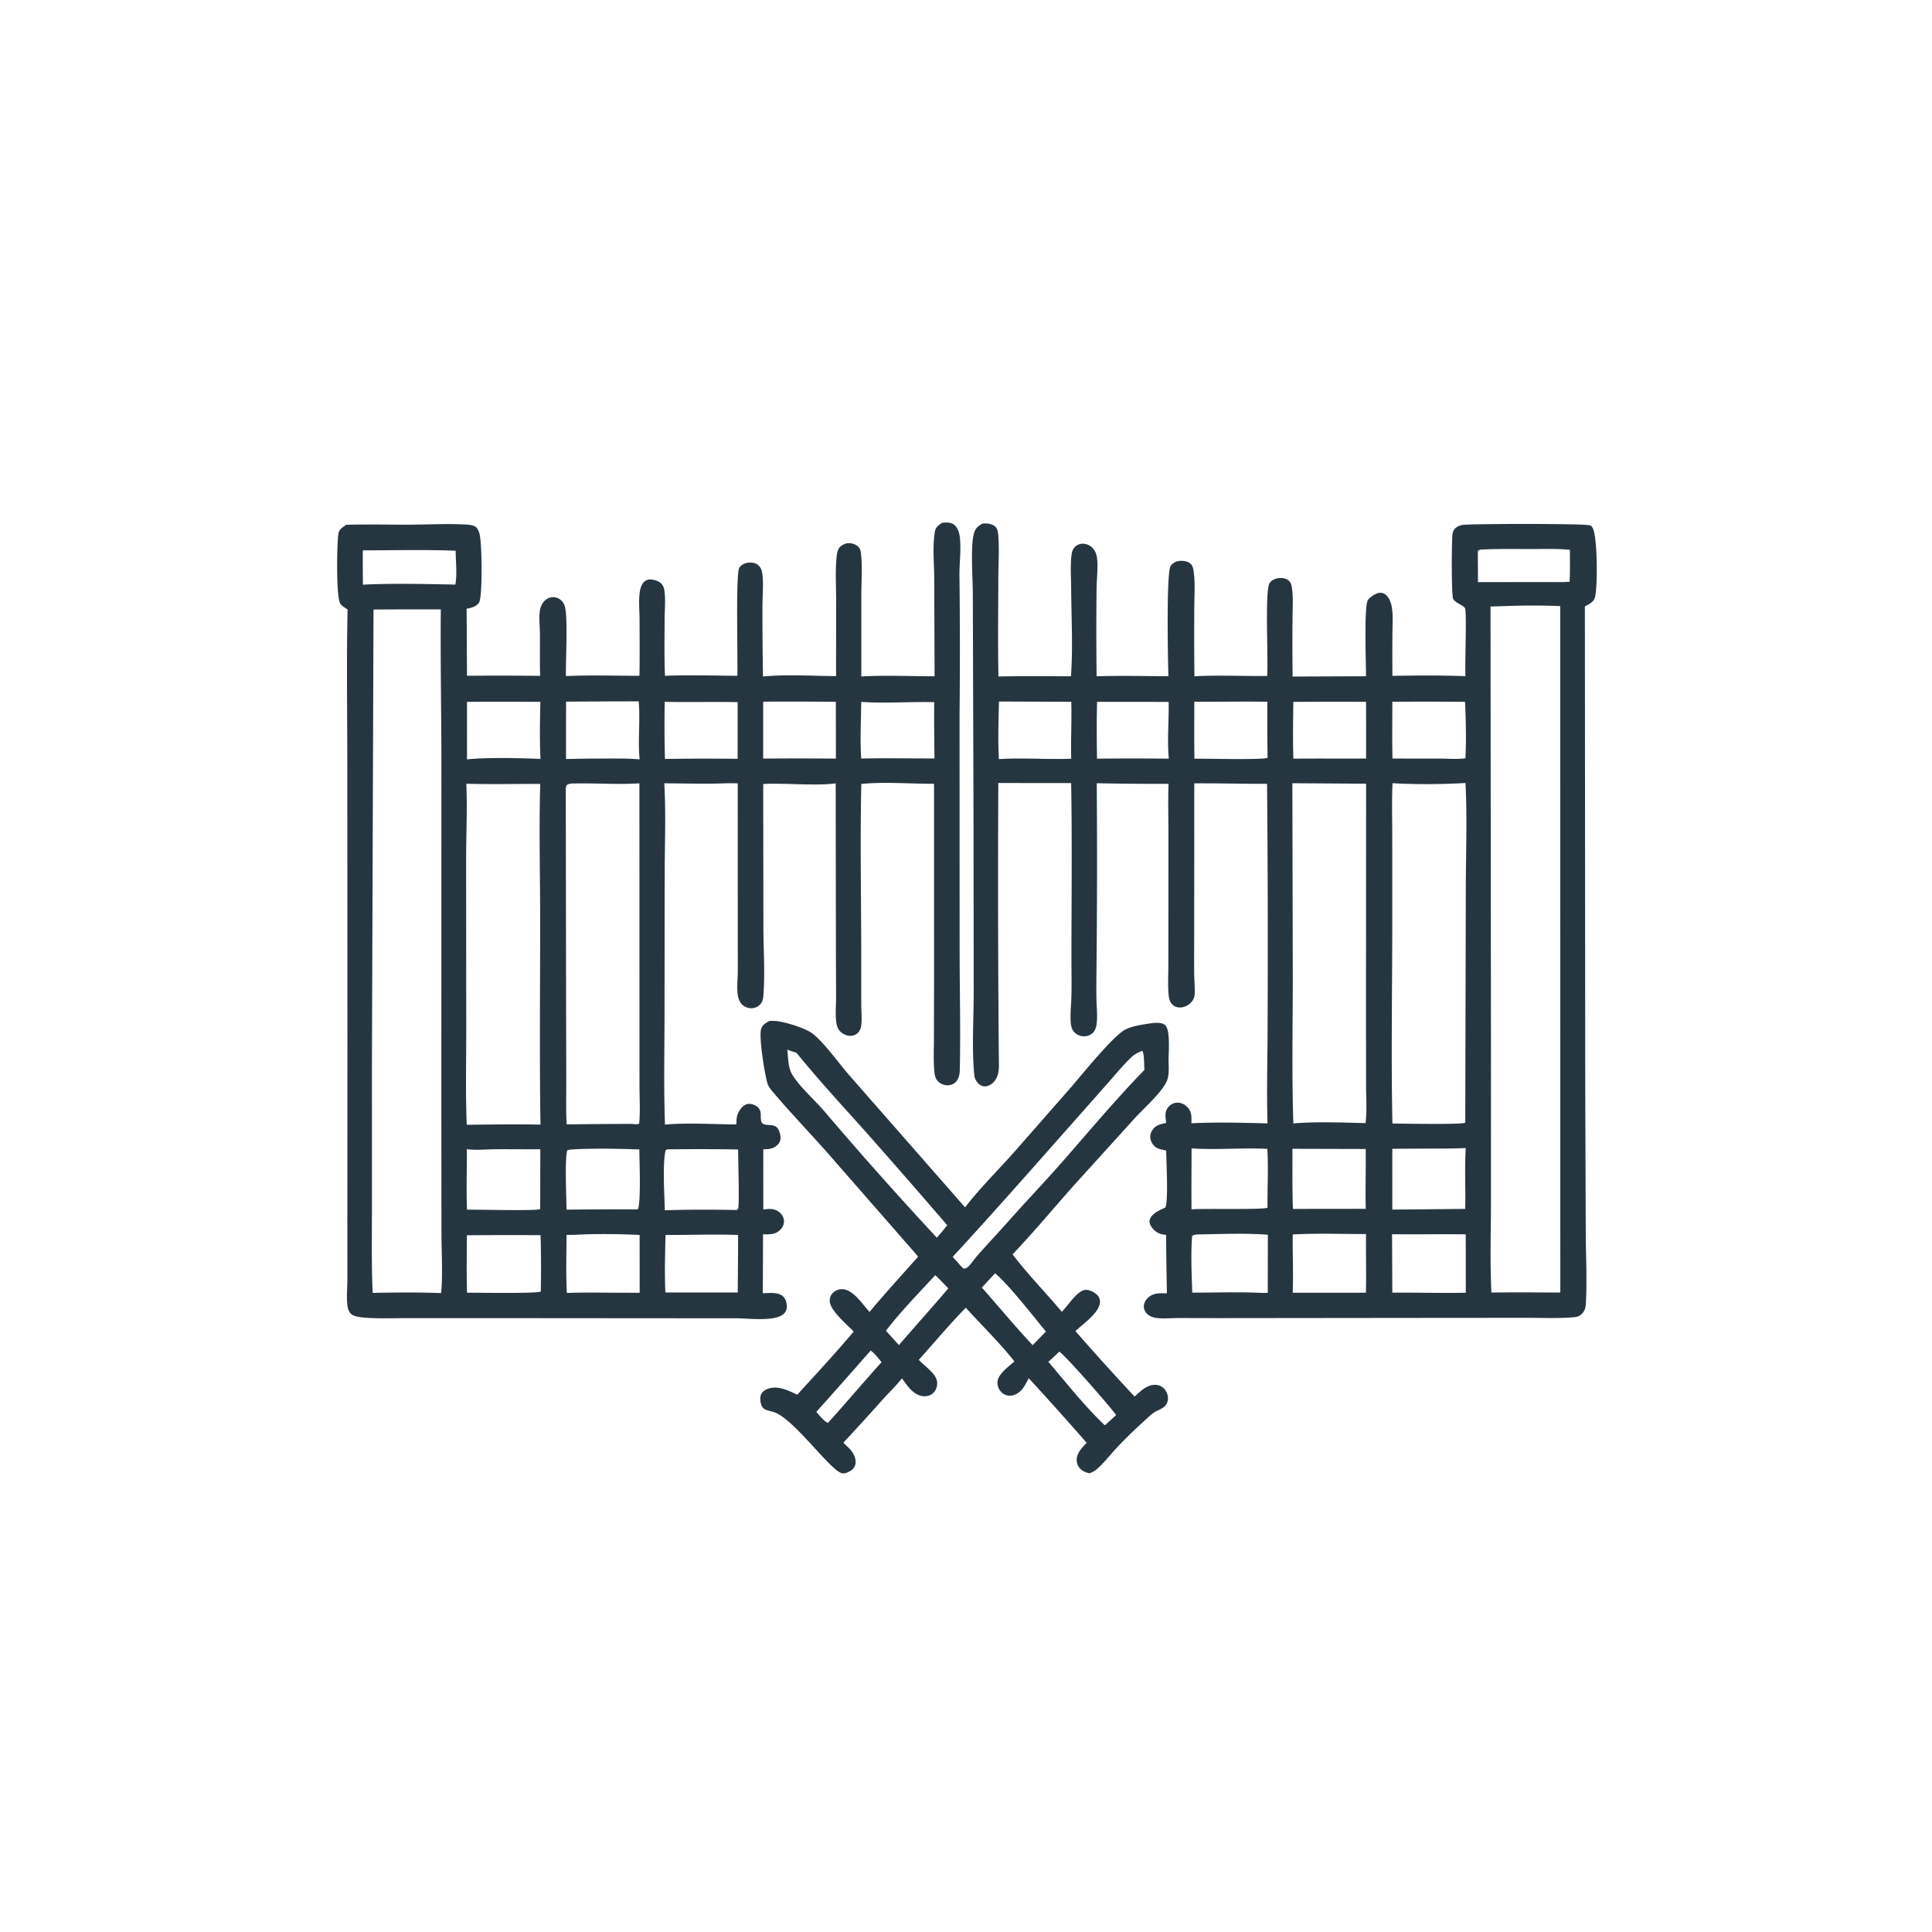
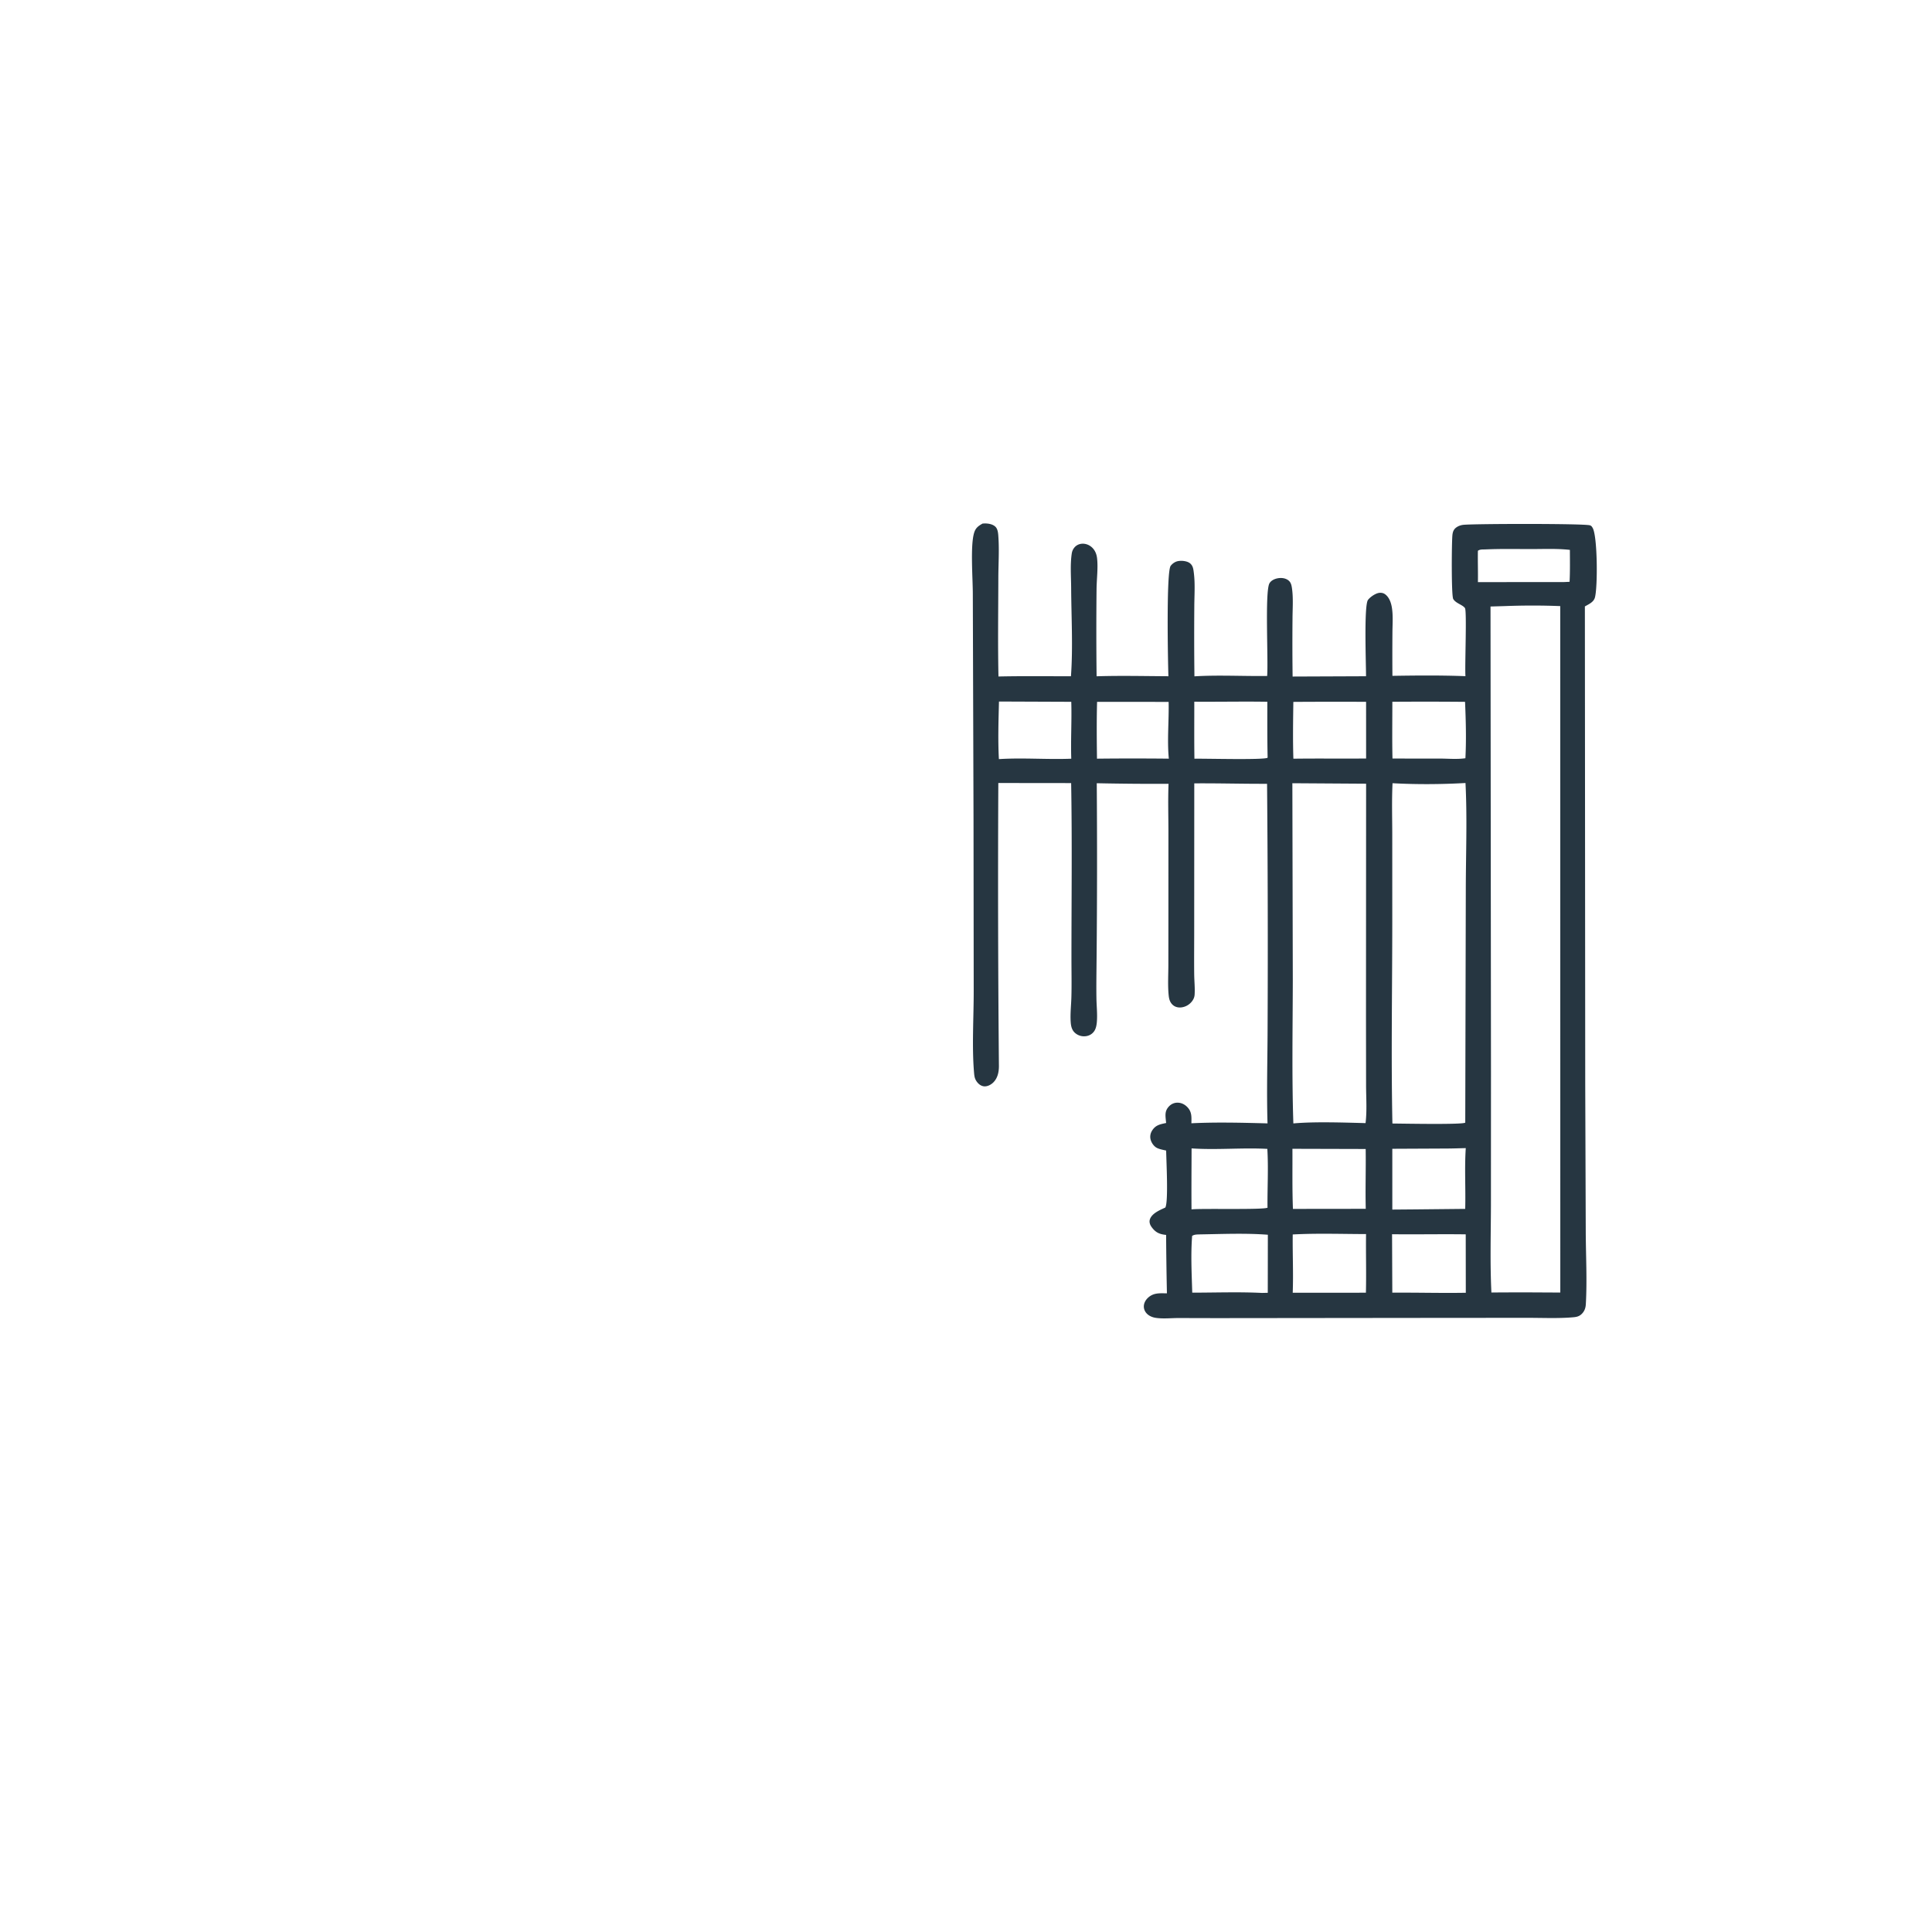
<svg xmlns="http://www.w3.org/2000/svg" version="1.1" style="display: block;" viewBox="0 0 2048 2048" width="1024" height="1024">
-   <path transform="translate(0,0)" fill="rgb(38,54,65)" d="M 815.475 1082.28 C 817.639 1082.17 819.842 1082.09 822.004 1082.28 C 831.922 1083.13 853.259 1089.6 861.178 1095.54 C 873.198 1104.56 889.982 1128.17 900.818 1140.45 L 1023.01 1279.84 C 1039.49 1258.49 1059.13 1239.42 1076.91 1219.15 L 1134.62 1153.36 C 1148.05 1137.81 1175.52 1103.54 1190.41 1092.86 C 1197.08 1088.06 1210.37 1086.19 1218.36 1084.98 C 1222.96 1084.28 1231.63 1083.16 1235.28 1086.85 C 1240.99 1092.64 1238.55 1116.93 1238.74 1125.43 C 1238.9 1132.66 1239.61 1141.44 1235.95 1147.94 C 1228.76 1160.76 1212.64 1174.68 1202.45 1185.84 L 1147.39 1246.61 C 1122.35 1273.95 1098.97 1302.84 1073.36 1329.65 C 1089.37 1350.76 1108.45 1370.17 1125.53 1390.5 C 1132.08 1384.4 1141.61 1368.17 1150.47 1367.35 C 1154.65 1366.96 1159.89 1369.65 1162.81 1372.47 C 1165.06 1374.63 1166.17 1377.3 1166 1380.44 C 1165.39 1391.62 1147.61 1403.87 1139.96 1410.97 A 2813.26 2813.26 0 0 0 1202.69 1480.4 C 1206.71 1476.93 1211.09 1472.46 1215.85 1470.09 C 1219.85 1468.11 1224.84 1467.18 1229.13 1468.78 C 1232.71 1470.12 1235.47 1473.09 1236.94 1476.57 C 1238.41 1480.03 1238.53 1484.08 1236.96 1487.53 C 1234.31 1493.34 1227.32 1494.38 1222.5 1497.92 C 1218.82 1500.61 1215.5 1503.98 1212.11 1507.04 C 1202 1516.14 1192.11 1525.77 1182.84 1535.72 C 1176.08 1542.98 1169.95 1551.26 1162.33 1557.65 C 1160.05 1559.57 1157.55 1560.71 1154.79 1561.78 C 1151.86 1561.06 1149.15 1560.15 1146.7 1558.3 C 1143.63 1555.97 1141.83 1552.81 1141.43 1548.98 C 1140.59 1540.89 1146.84 1534.69 1151.94 1529.46 A 3572.15 3572.15 0 0 0 1090.51 1460.95 C 1088.2 1465.26 1085.79 1470.47 1082.37 1473.96 C 1079.42 1476.97 1074.96 1479.51 1070.65 1479.5 C 1067.2 1479.49 1064.04 1478.26 1061.6 1475.82 A 14.167 14.167 0 0 1 1057.36 1465.36 C 1057.59 1456.63 1069.27 1448.67 1075.29 1443.12 C 1059.62 1423.24 1040.79 1405.07 1023.8 1386.23 C 1006.48 1403.85 990.513 1423.08 973.978 1441.48 C 977.723 1445.38 981.971 1448.82 985.85 1452.6 C 989.764 1456.41 993.575 1460.96 993.444 1466.73 C 993.357 1470.54 991.897 1474.19 989.058 1476.78 C 986.076 1479.5 982.244 1480.41 978.29 1479.97 C 967.926 1478.81 961.762 1468.71 956.115 1461.15 C 949.693 1469.16 942.095 1476.5 935.189 1484.13 A 2745.34 2745.34 0 0 1 893.981 1529.31 C 897.492 1532.8 902.048 1536.6 904.471 1540.92 C 906.494 1544.52 907.871 1549.37 906.395 1553.41 C 905.352 1556.26 903.169 1558.39 900.521 1559.78 C 897.844 1561.19 894.781 1562.57 891.803 1561.47 C 878.879 1556.71 845.273 1509.24 823.542 1498.19 C 820.343 1496.56 817.056 1496.11 813.68 1495.08 C 811.065 1494.28 808.782 1493.04 807.576 1490.48 C 805.986 1487.1 805.225 1481.8 806.733 1478.26 C 807.993 1475.3 810.82 1473.35 813.739 1472.27 C 824.578 1468.27 835.513 1473.98 845.154 1478.42 C 865.318 1456.29 885.669 1434.44 904.955 1411.51 C 897.92 1404.21 880.218 1389.46 879.554 1379.43 C 879.34 1376.2 880.394 1373.24 882.584 1370.85 C 885.185 1368.01 888.781 1366.59 892.607 1366.6 C 904.265 1366.61 914.536 1382.91 921.762 1390.72 C 938.353 1370.71 956.108 1351.54 973.301 1332.04 L 877.584 1222.54 C 858.98 1201.48 839.367 1181.09 821.178 1159.71 C 818.593 1156.67 814.877 1152.7 813.668 1148.87 C 813.546 1148.48 813.451 1148.09 813.339 1147.7 C 810.516 1137.9 804.285 1099.56 806.823 1090.78 C 808.133 1086.25 811.675 1084.5 815.475 1082.28 z M 1210.82 1113.94 C 1206.63 1115.64 1203.13 1117.19 1199.79 1120.29 C 1191.27 1128.2 1183.71 1137.54 1176.01 1146.26 L 1138.84 1188.28 C 1096.06 1236.55 1053.63 1284.96 1009.87 1332.34 C 1012.51 1335.25 1015.31 1338.11 1017.73 1341.21 L 1021.45 1344.81 C 1024.03 1344.63 1025.26 1343.89 1027.09 1342.01 C 1030.17 1338.83 1032.64 1334.88 1035.58 1331.54 C 1046.59 1319 1058.15 1306.78 1069.25 1294.28 C 1087.94 1273.23 1107.4 1252.87 1125.98 1231.71 C 1154.71 1198.99 1182.74 1165.35 1213.16 1134.16 C 1212.64 1129.43 1213.21 1117.11 1210.82 1113.94 z M 834.606 1112.63 C 835.446 1120.76 835.335 1131.56 839.538 1138.63 C 847.541 1152.08 862.541 1164.93 873.025 1177.05 A 4137.99 4137.99 0 0 0 993.082 1312 L 998.279 1306 L 1004.08 1298.76 A 8676.68 8676.68 0 0 0 918.137 1200.29 C 893.237 1172.36 867.864 1145.1 844.306 1116 C 841.101 1114.91 837.7 1113.98 834.606 1112.63 z M 1054.83 1349.75 L 1040.81 1364.84 C 1058.76 1385.16 1076.12 1406.15 1094.64 1425.93 L 1108.71 1411.49 C 1096.09 1396.18 1068.99 1361.36 1054.83 1349.75 z M 991.42 1351.75 C 973.881 1370.8 954.879 1390.09 939.147 1410.62 L 952.889 1425.85 C 970.222 1405.7 988.07 1385.98 1005.26 1365.72 C 1000.7 1361.03 996.207 1356.21 991.42 1351.75 z M 1122.89 1432.76 C 1119.07 1436.39 1115.32 1440.15 1111.25 1443.51 C 1130.35 1465.92 1149.45 1490.19 1170.71 1510.5 L 1171.64 1510.55 L 1183.18 1500 C 1176.78 1491.07 1130.27 1437.75 1122.89 1432.76 z M 922.905 1431.68 A 7148.22 7148.22 0 0 1 865.298 1496.7 C 868.491 1500.09 873.363 1506.74 877.681 1508.3 C 896.87 1487.09 915.318 1465.2 934.516 1443.97 C 931.179 1440.15 927.167 1434.36 922.905 1431.68 z" />
-   <path transform="translate(0,0)" fill="rgb(38,54,65)" d="M 998.854 554.078 C 1003.26 553.896 1007.63 553.361 1011.36 556.196 C 1014.92 558.905 1016.62 563.802 1017.25 568.072 C 1019.22 581.375 1016.86 596.613 1017.07 610.17 A 6856.25 6856.25 0 0 1 1017.17 757.665 L 1017.24 1009.83 C 1017.32 1050.96 1018.29 1092.28 1017.46 1133.38 C 1017.37 1137.82 1016.78 1142.59 1013.88 1146.16 C 1011.62 1148.94 1008.27 1150.35 1004.75 1150.44 C 1000.91 1150.54 996.967 1148.96 994.283 1146.2 C 991.291 1143.13 990.731 1139.23 990.382 1135.14 C 989.414 1123.79 989.99 1111.94 990.001 1100.52 L 990.145 1036.26 L 990.115 830.837 C 965.612 830.942 936.964 828.584 913.04 831.024 C 911.645 892.577 912.975 954.477 912.95 1016.08 L 912.958 1064.52 C 912.989 1071.29 913.728 1078.5 913.133 1085.21 C 912.845 1088.45 912.168 1091.64 910.005 1094.19 C 907.907 1096.65 905.051 1097.93 901.816 1098.02 C 897.776 1098.14 893.784 1096.4 890.907 1093.6 C 887.753 1090.53 886.823 1086.71 886.356 1082.47 C 885.455 1074.28 886.274 1065.54 886.273 1057.29 L 886.103 1007.5 L 885.868 830.387 C 863.831 833.31 832.735 829.816 809.037 831.058 L 809.218 983.252 C 809.297 1006.75 811.065 1031.53 809.241 1054.89 C 808.981 1058.22 808.615 1060.89 806.651 1063.66 C 804.492 1066.71 800.76 1068.57 797.07 1068.77 C 793.298 1068.97 789.387 1067.48 786.681 1064.85 C 783.577 1061.84 782.326 1057.36 781.874 1053.18 C 781.049 1045.57 782.051 1037.45 782.11 1029.77 L 782.06 986.418 L 782.031 830.433 C 772.924 829.941 763.632 830.646 754.502 830.701 C 737.731 830.801 720.933 830.441 704.159 830.352 C 706.038 861.854 704.63 894.199 704.606 925.782 L 704.401 1083.21 C 704.292 1119.45 703.596 1155.92 704.914 1192.12 C 729.632 1189.92 755.664 1191.83 780.546 1191.96 C 780.709 1186.19 780.725 1182.14 783.991 1177.13 C 786.168 1173.8 789.034 1170.71 793.197 1170.19 C 796.467 1169.78 801.362 1171.54 803.617 1173.96 C 807.66 1178.3 805.896 1182.5 806.723 1187.66 C 807.965 1195.41 818.247 1190.26 823.307 1194.91 C 825.992 1197.38 827.209 1202.2 827.4 1205.71 A 9.829 9.829 0 0 1 824.702 1213.13 C 820.145 1217.88 815.328 1218.15 809.121 1218.34 L 809.132 1282.06 C 809.221 1282.05 809.31 1282.05 809.399 1282.04 C 811.266 1281.86 813.139 1281.64 815.015 1281.56 C 819.58 1281.38 823.733 1282.6 827.086 1285.83 C 829.578 1288.23 831.063 1291.31 831.023 1294.8 C 830.982 1298.39 829.4 1301.4 826.87 1303.89 C 821.736 1308.94 815.495 1308.49 808.858 1308.37 L 808.6 1370.88 C 814.943 1370.72 824.001 1369.56 829.345 1373.6 C 832.477 1375.98 833.718 1380 834.032 1383.78 C 834.3 1387 833.432 1389.89 831.209 1392.29 C 822.901 1401.22 794.124 1397.61 782.25 1397.47 L 518.957 1397.27 L 433.947 1397.27 C 419.262 1397.26 404.246 1397.89 389.595 1396.99 C 384.905 1396.7 375.149 1396.07 371.947 1392.66 C 368.883 1389.4 368.23 1384.92 367.949 1380.6 C 367.433 1372.68 368.217 1364.52 368.229 1356.57 L 368.197 1296.96 L 368.278 1102.83 L 368.154 808.897 C 368.117 754.691 367.232 700.314 368.457 646.128 C 366.018 644.426 362.723 642.551 360.882 640.197 C 356.144 634.134 357.066 575.986 358.711 565.809 C 359.494 560.963 363.211 559.024 366.9 556.318 C 389.775 555.628 412.77 556.299 435.666 556.168 C 454.797 556.059 474.409 554.908 493.497 556.003 C 496.925 556.199 500.6 556.539 503.697 558.124 C 506.047 559.327 507.557 563.296 508.272 565.722 C 510.989 574.939 511.619 632.077 507.918 638.453 C 505.186 643.159 499.579 644.336 494.666 645.285 L 495.023 716.342 A 3945.28 3945.28 0 0 1 572.552 716.447 C 572.124 701.49 572.443 686.473 572.335 671.507 C 572.279 663.817 571.105 655.241 572.269 647.65 C 572.809 644.13 574.021 640.67 576.339 637.916 C 578.756 635.045 582.308 633.091 586.105 633.026 A 12.642 12.642 0 0 1 595.188 636.708 A 14.104 14.104 0 0 1 598.981 643.63 C 602.078 657.634 599.551 699.396 599.926 716.676 C 625.757 715.486 651.964 716.355 677.837 716.387 C 678.201 696.592 678 676.734 677.949 656.934 C 677.925 647.695 676.899 637.766 678.042 628.618 C 678.493 625.014 679.357 621.208 681.535 618.223 C 683.197 615.946 685.544 614.513 688.4 614.28 C 692.209 613.968 698.518 615.839 701.087 618.744 C 702.936 620.833 703.78 622.761 704.205 625.466 C 705.711 635.05 704.592 646.119 704.534 655.857 C 704.414 676.027 704.097 696.214 704.894 716.373 C 730.35 715.361 756.134 716.191 781.616 716.373 C 782.268 700.384 779.7 607.746 783.706 601.824 C 785.868 598.629 789.26 596.981 793.014 596.495 C 796.679 596.022 801.063 596.688 803.934 599.216 C 806.971 601.89 807.849 605.824 808.27 609.692 C 809.423 620.307 808.244 631.714 808.241 642.433 A 3650.26 3650.26 0 0 0 808.817 717.116 C 833.941 714.706 860.987 716.52 886.271 716.716 L 886.335 635.262 C 886.322 621.272 885.458 606.681 886.595 592.773 C 886.908 588.949 887.385 583.32 889.996 580.284 C 891.937 578.028 895.455 576.239 898.395 575.896 C 902.26 575.446 906.743 576.638 909.59 579.369 C 911.915 581.6 912.386 584.2 912.722 587.257 C 914.253 601.205 913.057 616.57 913.054 630.645 L 913.031 717.082 C 938.62 715.593 965.03 716.884 990.701 716.885 L 990.32 613.663 C 990.277 597.588 988.278 578.911 991.1 563.248 C 991.943 558.569 995.148 556.592 998.854 554.078 z M 395.944 646.137 L 394.242 1132.38 L 394.256 1279.82 C 394.282 1310.01 393.675 1340.36 395.063 1370.52 C 419.148 1370.06 443.567 1369.78 467.632 1370.75 C 469.497 1349.91 467.978 1327.68 467.954 1306.7 L 467.843 1175.73 L 467.899 802.838 C 467.798 750.595 466.775 698.214 467.28 645.993 A 5940.57 5940.57 0 0 0 395.944 646.137 z M 494.331 830.801 C 495.445 857.575 494.11 884.882 494.092 911.728 L 494.229 1091.43 C 494.268 1124.96 493.389 1158.78 494.768 1192.29 C 520.781 1192.07 546.924 1191.52 572.926 1192.18 C 571.809 1120.57 572.599 1048.83 572.599 977.209 C 572.599 928.589 571.26 879.56 572.664 830.979 C 546.599 830.945 520.376 831.527 494.331 830.801 z M 610.729 830.477 C 607.391 830.573 603.51 830.181 600.752 832.268 C 600.081 833.633 599.755 834.693 599.746 836.227 L 600.082 1061.53 L 600.28 1145.75 C 600.323 1161.08 599.83 1176.6 600.683 1191.9 A 5094.26 5094.26 0 0 1 669.878 1191.39 C 672.559 1191.58 675.139 1192.29 677.575 1191.08 C 678.787 1177.8 677.886 1164.04 677.879 1150.7 L 677.871 1074.91 L 677.801 830.347 C 655.423 831.809 633.092 830.117 610.729 830.477 z M 707.376 1218.38 L 705.576 1219.25 C 702.138 1233.9 704.389 1266.69 704.747 1282.96 C 728.659 1282.12 752.825 1282.2 776.751 1282.55 L 780.977 1282.67 C 781.454 1282.18 782.201 1281.85 782.409 1281.2 C 784.01 1276.19 782.367 1228.65 782.45 1218.47 A 2746.64 2746.64 0 0 0 707.376 1218.38 z M 494.938 1218.17 C 494.905 1239.55 494.287 1260.9 494.995 1282.27 C 506.464 1282.12 567.532 1283.74 572.628 1281.73 L 572.761 1218.24 C 556.752 1218.42 540.738 1218.13 524.725 1218.27 C 515.239 1218.35 504.259 1219.53 494.938 1218.17 z M 605.06 1218.53 L 601.541 1219.15 C 598.376 1225.21 600.505 1272.51 600.587 1282.25 A 5748.71 5748.71 0 0 1 674.25 1281.98 L 676.455 1281.68 C 679.526 1270.35 677.802 1231.95 677.733 1218.44 C 653.798 1217.66 628.952 1217.13 605.06 1218.53 z M 621.364 1308.41 C 614.419 1308.73 607.47 1309.15 600.516 1309.02 C 600.459 1329.48 599.848 1350.17 600.906 1370.6 C 618.825 1369.92 636.819 1370.29 654.75 1370.35 L 678.074 1370.42 L 678.025 1309.08 A 784.951 784.951 0 0 0 621.364 1308.41 z M 494.951 1309.43 C 494.828 1329.73 494.452 1350.02 495.076 1370.31 C 504.304 1370.25 570.816 1371.4 573.248 1369.03 A 1176.89 1176.89 0 0 0 573.024 1309.33 A 5625.22 5625.22 0 0 0 494.951 1309.43 z M 651.588 743.49 L 600.055 743.769 L 599.991 804.593 C 609.618 804.421 619.253 804.163 628.882 804.125 C 645.128 804.19 661.828 803.582 678.003 804.958 C 676.067 784.618 678.775 763.913 677.096 743.467 L 651.588 743.49 z M 705.468 1309.12 C 705.04 1329.29 704.379 1349.94 705.318 1370.1 L 782.043 1370.09 C 782.165 1349.77 782.472 1329.42 782.377 1309.09 C 756.749 1308.26 731.103 1309.18 705.468 1309.12 z M 495.011 744.005 L 495.051 804.995 C 515.814 802.681 551.229 803.632 572.953 804.448 C 571.966 784.478 572.313 764.006 572.844 744.014 A 5612.26 5612.26 0 0 0 495.011 744.005 z M 704.644 743.937 A 1253.2 1253.2 0 0 0 704.874 804.501 A 2897.68 2897.68 0 0 1 781.932 804.388 L 781.936 744.322 C 756.179 743.713 730.386 744.576 704.644 743.937 z M 912.928 744.028 C 912.78 763.867 911.536 784.36 912.958 804.111 C 938.82 803.436 964.72 804.108 990.591 803.989 A 2758.49 2758.49 0 0 1 990.301 744.314 C 964.775 743.68 938.302 745.857 912.928 744.028 z M 809.023 743.789 L 808.991 804.123 A 5134.92 5134.92 0 0 1 886.083 804.13 L 886.042 743.971 A 4692.89 4692.89 0 0 0 809.023 743.789 z M 384.592 583.409 A 1799.93 1799.93 0 0 0 384.72 619.783 C 417.025 618.174 450.316 619.098 482.693 619.662 C 484.726 608.819 483.061 594.919 483.021 583.79 C 450.296 582.537 417.347 583.36 384.592 583.409 z" />
  <path transform="translate(0,0)" fill="rgb(38,54,65)" d="M 1041.53 555.023 C 1042 554.989 1042.47 554.947 1042.95 554.922 C 1047.06 554.702 1052.63 555.487 1055.53 558.742 C 1058.01 561.517 1058.15 566.359 1058.38 569.928 C 1059.29 584.034 1058.31 598.642 1058.28 612.809 C 1058.2 647.554 1057.67 682.377 1058.42 717.113 C 1084 716.535 1109.67 716.894 1135.25 716.852 C 1137.49 686.09 1135.64 654.107 1135.47 623.232 C 1135.4 611.402 1134.33 598.371 1136.12 586.683 C 1136.47 584.407 1137.3 582.426 1138.74 580.612 C 1140.77 578.037 1143.71 576.594 1146.97 576.375 C 1150.76 576.121 1154.56 577.576 1157.36 580.11 C 1160.69 583.111 1162.4 587.207 1162.92 591.598 C 1164.16 602.039 1162.45 614.262 1162.39 624.923 A 4260.9 4260.9 0 0 0 1162.44 716.888 C 1187.73 716.096 1213.25 716.699 1238.56 716.84 C 1238.02 700.313 1236.24 605.895 1240.98 599.793 C 1242.93 597.279 1245.69 595.359 1248.86 594.785 C 1252.68 594.094 1258.7 594.64 1261.74 597.347 C 1264.71 599.992 1265.02 603.424 1265.5 607.177 C 1267.01 618.868 1266.04 631.573 1266.01 643.393 A 3788.51 3788.51 0 0 0 1266.14 716.946 C 1291.51 715.389 1317.74 716.88 1343.23 716.565 C 1344.58 699.869 1340.66 627.084 1345.69 618.318 C 1347.29 615.522 1350.58 613.888 1353.64 613.174 C 1357.71 612.227 1362.48 612.602 1365.85 615.28 C 1368.3 617.231 1368.99 620.036 1369.45 622.964 C 1371.09 633.526 1370.15 645.04 1370.12 655.763 A 2760.02 2760.02 0 0 0 1370.22 717.162 L 1448.04 716.85 C 1448.16 705.947 1445.67 641.809 1450.13 635.918 C 1452.55 632.725 1458.47 628.609 1462.62 628.398 C 1465.77 628.237 1467.93 629.276 1470.05 631.516 C 1473.34 634.979 1474.84 640.008 1475.54 644.619 C 1476.83 653.036 1476.07 662.436 1476.03 670.966 A 3078.61 3078.61 0 0 0 1476.02 716.427 C 1501.73 716.014 1527.76 715.773 1553.45 716.776 C 1552.64 706.695 1555.05 647.783 1552.93 644.632 C 1550.53 641.059 1543.2 639.612 1540.5 634.967 C 1538.38 631.33 1538.81 574.246 1539.64 566.966 C 1540.02 563.616 1541.01 561.041 1543.89 559.007 C 1546.03 557.492 1548.78 556.574 1551.38 556.324 C 1563.86 555.127 1680.25 554.885 1685.51 556.902 C 1687.04 557.489 1687.34 558.103 1688.17 559.416 C 1693.54 567.843 1693.75 623.595 1690.58 633.712 C 1689.24 638.002 1684.91 640.141 1681.27 642.144 L 1680.04 642.815 L 1680.41 1148.86 L 1680.96 1305.38 C 1681.05 1330.86 1682.51 1357.19 1681.04 1382.58 C 1680.81 1386.48 1679.68 1389.77 1676.92 1392.6 C 1673.62 1395.99 1670.27 1396.17 1665.72 1396.52 C 1650.71 1397.67 1635.26 1396.97 1620.2 1396.96 L 1540.59 1397 L 1289.05 1397.27 L 1248.98 1397.17 C 1241.25 1397.2 1232.87 1398.12 1225.22 1396.99 C 1222.25 1396.55 1219.3 1395.47 1216.93 1393.6 C 1214.22 1391.46 1212.44 1388.27 1212.51 1384.75 C 1212.58 1381.36 1214.28 1378.23 1216.68 1375.92 C 1222.67 1370.16 1229.32 1370.92 1236.99 1370.99 A 4289.11 4289.11 0 0 1 1236.13 1309.07 L 1234.5 1308.87 C 1228.1 1308.01 1224.3 1305.78 1220.5 1300.35 C 1218.96 1298.16 1218.06 1295.31 1218.91 1292.66 C 1221.02 1286.1 1229.6 1282.7 1235.3 1280.04 C 1238.71 1273.81 1236.28 1229.63 1236.18 1219.64 C 1233.16 1218.95 1229.74 1218.35 1226.91 1217.09 C 1223.58 1215.61 1221.01 1212.11 1219.91 1208.72 C 1218.8 1205.3 1219.28 1201.74 1221.15 1198.67 C 1224.86 1192.59 1229.7 1191.8 1236.16 1190.41 A 204.564 204.564 0 0 1 1235.71 1186.17 C 1235.23 1181.02 1235.19 1177.24 1238.87 1173.13 C 1241.12 1170.62 1244.16 1169.05 1247.54 1168.9 C 1251.93 1168.7 1255.79 1170.56 1258.77 1173.72 C 1263.56 1178.81 1263.03 1184.28 1262.93 1190.72 C 1289.52 1189.4 1316.99 1190.13 1343.63 1190.83 C 1342.57 1156.31 1343.68 1121.45 1343.71 1086.9 A 19460.3 19460.3 0 0 0 1343.14 830.863 C 1317.42 830.963 1291.7 830.211 1265.98 830.399 L 1265.9 988.623 C 1265.89 1003.32 1265.74 1018.03 1265.9 1032.73 C 1265.98 1039.83 1266.79 1047.19 1266.36 1054.25 C 1266.2 1056.81 1265.36 1058.98 1263.85 1061.05 A 16.759 16.759 0 0 1 1252.63 1067.84 C 1249.09 1068.33 1245.52 1067.53 1242.88 1064.98 C 1240.21 1062.39 1239.29 1059.14 1238.9 1055.55 C 1237.76 1045 1238.49 1033.84 1238.51 1023.22 L 1238.56 966.688 L 1238.58 881.046 C 1238.56 864.371 1238.02 847.551 1238.72 830.897 A 3088.81 3088.81 0 0 1 1162.61 830.254 A 10933.3 10933.3 0 0 1 1162.44 1014.69 C 1162.33 1029.22 1162.04 1043.79 1162.27 1058.32 C 1162.4 1066.55 1163.38 1074.88 1162.73 1083.1 C 1162.45 1086.63 1161.79 1090.58 1159.62 1093.48 C 1157.32 1096.55 1153.92 1098.24 1150.12 1098.49 A 14.388 14.388 0 0 1 1139.36 1094.74 C 1136.21 1091.82 1135.31 1087.84 1135.01 1083.71 C 1134.36 1074.92 1135.48 1065.73 1135.72 1056.91 C 1136.09 1043.35 1135.78 1029.69 1135.78 1016.11 C 1135.79 954.142 1136.56 892.061 1135.46 830.102 L 1058.26 830.015 A 21617.9 21617.9 0 0 0 1058.89 1130.16 C 1058.89 1136.58 1057.49 1143.14 1052.65 1147.71 C 1050.13 1150.09 1046.33 1151.99 1042.79 1151.51 C 1039.17 1151.02 1036.3 1148.27 1034.54 1145.22 C 1033.1 1142.73 1032.8 1140.16 1032.56 1137.35 C 1030.16 1109.88 1032.21 1078.15 1032.17 1050.26 L 1031.97 868.723 L 1031.23 630.606 C 1031.3 613.937 1028.49 579.611 1032.43 565.422 C 1033.97 559.869 1036.65 557.791 1041.53 555.023 z M 1595.52 642.466 L 1580.01 642.926 L 1580.5 1136.36 L 1580.45 1277.64 C 1580.35 1308.41 1579.44 1339.39 1580.95 1370.12 A 3421.85 3421.85 0 0 1 1640.25 1370.1 L 1653.99 1370.13 L 1653.93 642.5 C 1634.61 641.701 1614.84 641.734 1595.52 642.466 z M 1476.15 830.24 C 1475.26 848.261 1475.83 866.512 1475.85 884.555 L 1475.87 977.17 C 1475.85 1048.37 1474.55 1119.8 1476.01 1190.98 C 1485.02 1191 1550.68 1192.36 1553.23 1190.03 L 1553.81 944.522 C 1553.81 906.597 1555.41 867.874 1553.48 830.026 C 1528.2 831.449 1501.42 831.641 1476.15 830.24 z M 1369.96 830.256 L 1370.42 1039.54 C 1370.32 1089.93 1369.34 1140.52 1371.01 1190.87 C 1394.01 1188.84 1424.13 1189.96 1447.54 1190.55 C 1449.15 1177.67 1448.14 1163.73 1448.1 1150.72 L 1448.01 1077.65 L 1448.13 830.761 L 1369.96 830.256 z M 1263.12 1217.35 C 1263.08 1238.9 1262.87 1260.46 1263.06 1282.01 C 1272.28 1280.77 1341.11 1282.66 1343.68 1280.11 L 1343.59 1279.14 C 1343.45 1258.88 1344.65 1238.03 1343.42 1217.86 C 1316.76 1216.43 1289.66 1219.16 1263.12 1217.35 z M 1532.81 1217.49 L 1475.9 1217.76 L 1475.91 1282.2 L 1499.47 1282.01 L 1553.17 1281.47 C 1553.76 1260.12 1552.36 1238.27 1553.78 1217.05 C 1546.8 1217.21 1539.8 1217.48 1532.81 1217.49 z M 1272.53 1308.5 C 1269.5 1308.64 1266.35 1308.39 1263.72 1310.08 C 1262.15 1329.74 1263.26 1350.53 1263.83 1370.27 C 1288.35 1370.27 1313.28 1369.34 1337.75 1370.56 L 1343.89 1370.43 L 1343.97 1308.88 C 1320.56 1307.07 1296.02 1308.12 1272.53 1308.5 z M 1370.03 1217.77 C 1370.14 1238.97 1369.75 1260.31 1370.56 1281.49 L 1447.76 1281.4 C 1447.24 1260.27 1448.01 1239.13 1447.68 1217.98 L 1370.03 1217.77 z M 1370.35 1308.59 C 1370.09 1329.1 1371.12 1349.88 1370.34 1370.34 L 1447.92 1370.33 C 1448.44 1349.61 1447.8 1328.89 1448.06 1308.17 C 1422.28 1308.13 1396.07 1307.19 1370.35 1308.59 z M 1475.64 1308.34 L 1475.9 1370.28 C 1501.85 1370.09 1527.87 1370.83 1553.81 1370.39 L 1553.73 1308.46 C 1527.7 1308.1 1501.67 1308.66 1475.64 1308.34 z M 1475.95 743.905 C 1475.96 763.946 1475.61 784.057 1476.09 804.088 L 1526.93 804.128 C 1535.39 804.165 1545.03 805.05 1553.39 803.759 C 1554.43 783.886 1553.87 763.845 1553.01 743.974 A 5039.9 5039.9 0 0 0 1475.95 743.905 z M 1266 743.847 C 1266.03 763.982 1265.83 784.146 1266.14 804.278 C 1276.55 804 1339.04 805.727 1343.63 803.29 L 1343.73 802.915 C 1343.3 783.227 1343.43 763.585 1343.42 743.898 C 1317.61 743.492 1291.81 744.035 1266 743.847 z M 1370.99 744.034 C 1370.75 764.112 1370.38 784.19 1371.03 804.263 C 1396.73 803.904 1422.43 804.28 1448.13 804.052 L 1448.11 743.961 A 6614.12 6614.12 0 0 0 1370.99 744.034 z M 1058.95 743.644 C 1058.47 763.992 1057.77 784.353 1058.87 804.694 C 1084.4 803.046 1110.07 805.279 1135.59 804.256 C 1134.93 784.13 1136.22 764.026 1135.59 743.947 L 1058.95 743.644 z M 1162.95 743.994 C 1162.41 764.11 1162.6 784.112 1162.85 804.225 A 3575.62 3575.62 0 0 1 1239 804.219 C 1237.09 784.399 1239.24 763.954 1238.8 744.032 L 1162.95 743.994 z M 1574.66 582.404 C 1571.96 582.505 1568.87 582.154 1566.63 583.863 C 1566.42 594.94 1566.85 606.002 1566.65 617.075 L 1658.25 616.996 L 1663.82 616.723 C 1664.41 605.479 1664.17 594.169 1664.15 582.911 C 1650.73 581.369 1636.88 582.023 1623.37 582.031 C 1607.17 582.039 1590.84 581.68 1574.66 582.404 z" />
</svg>